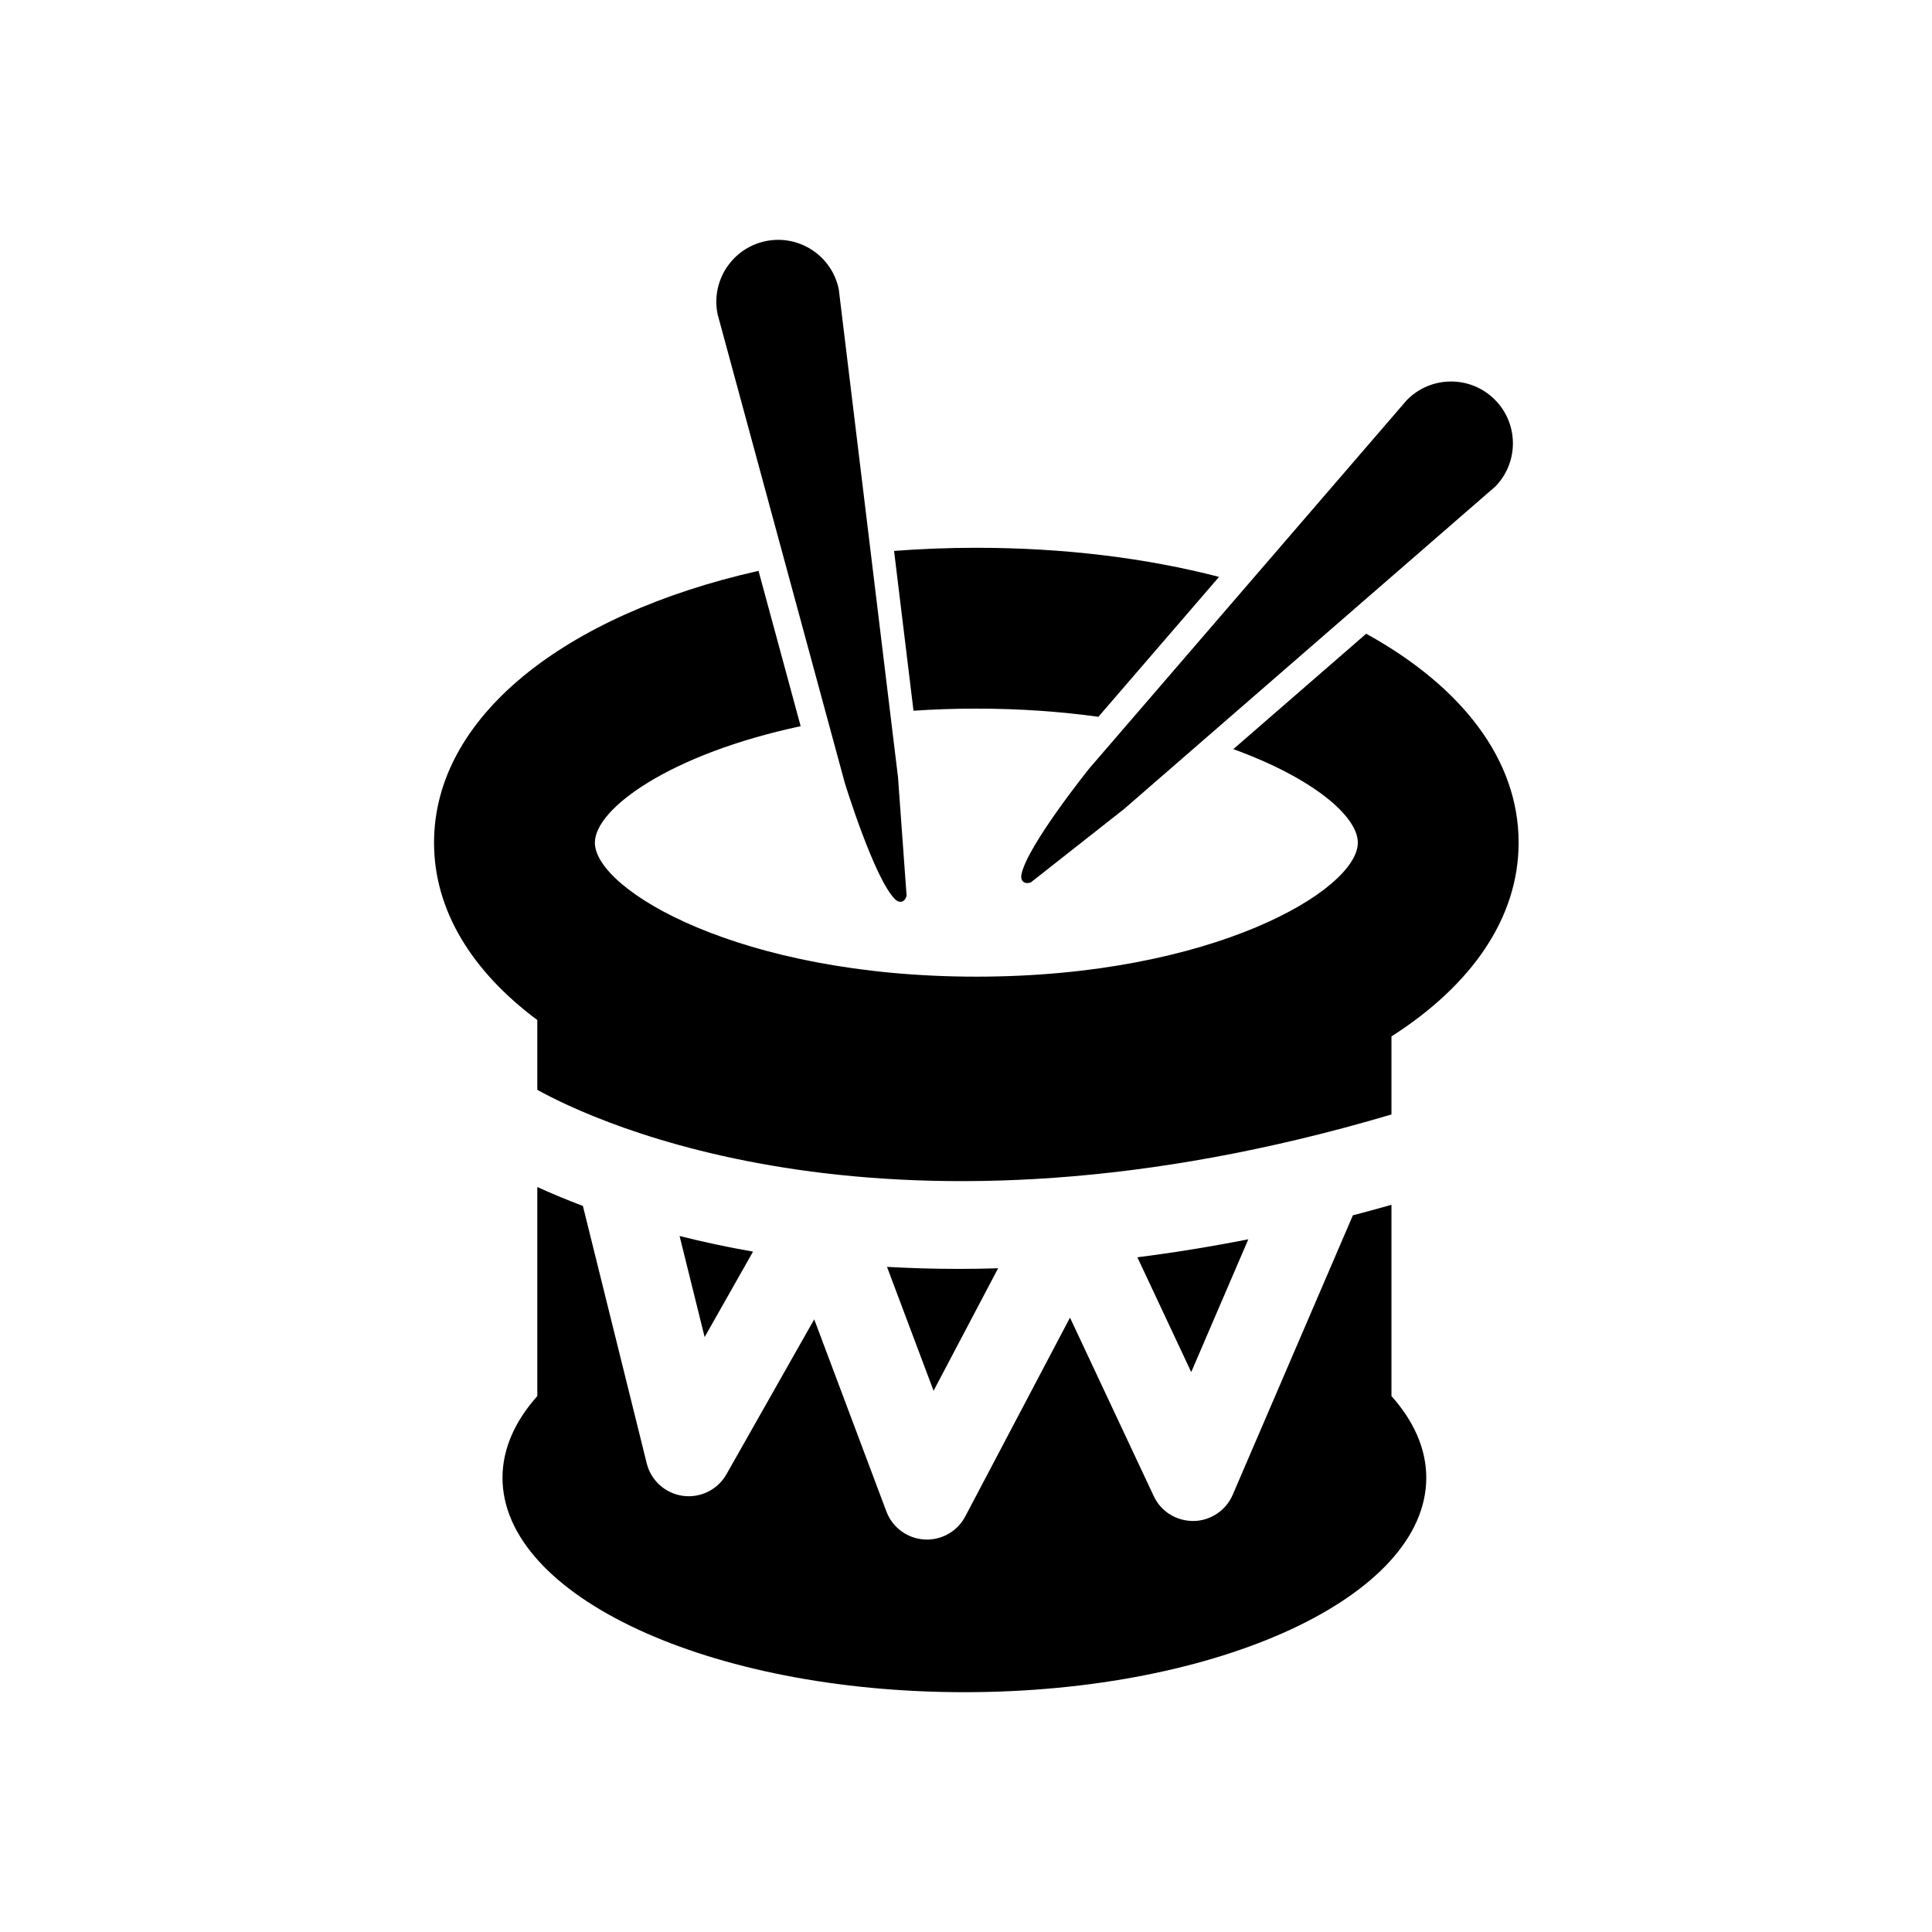
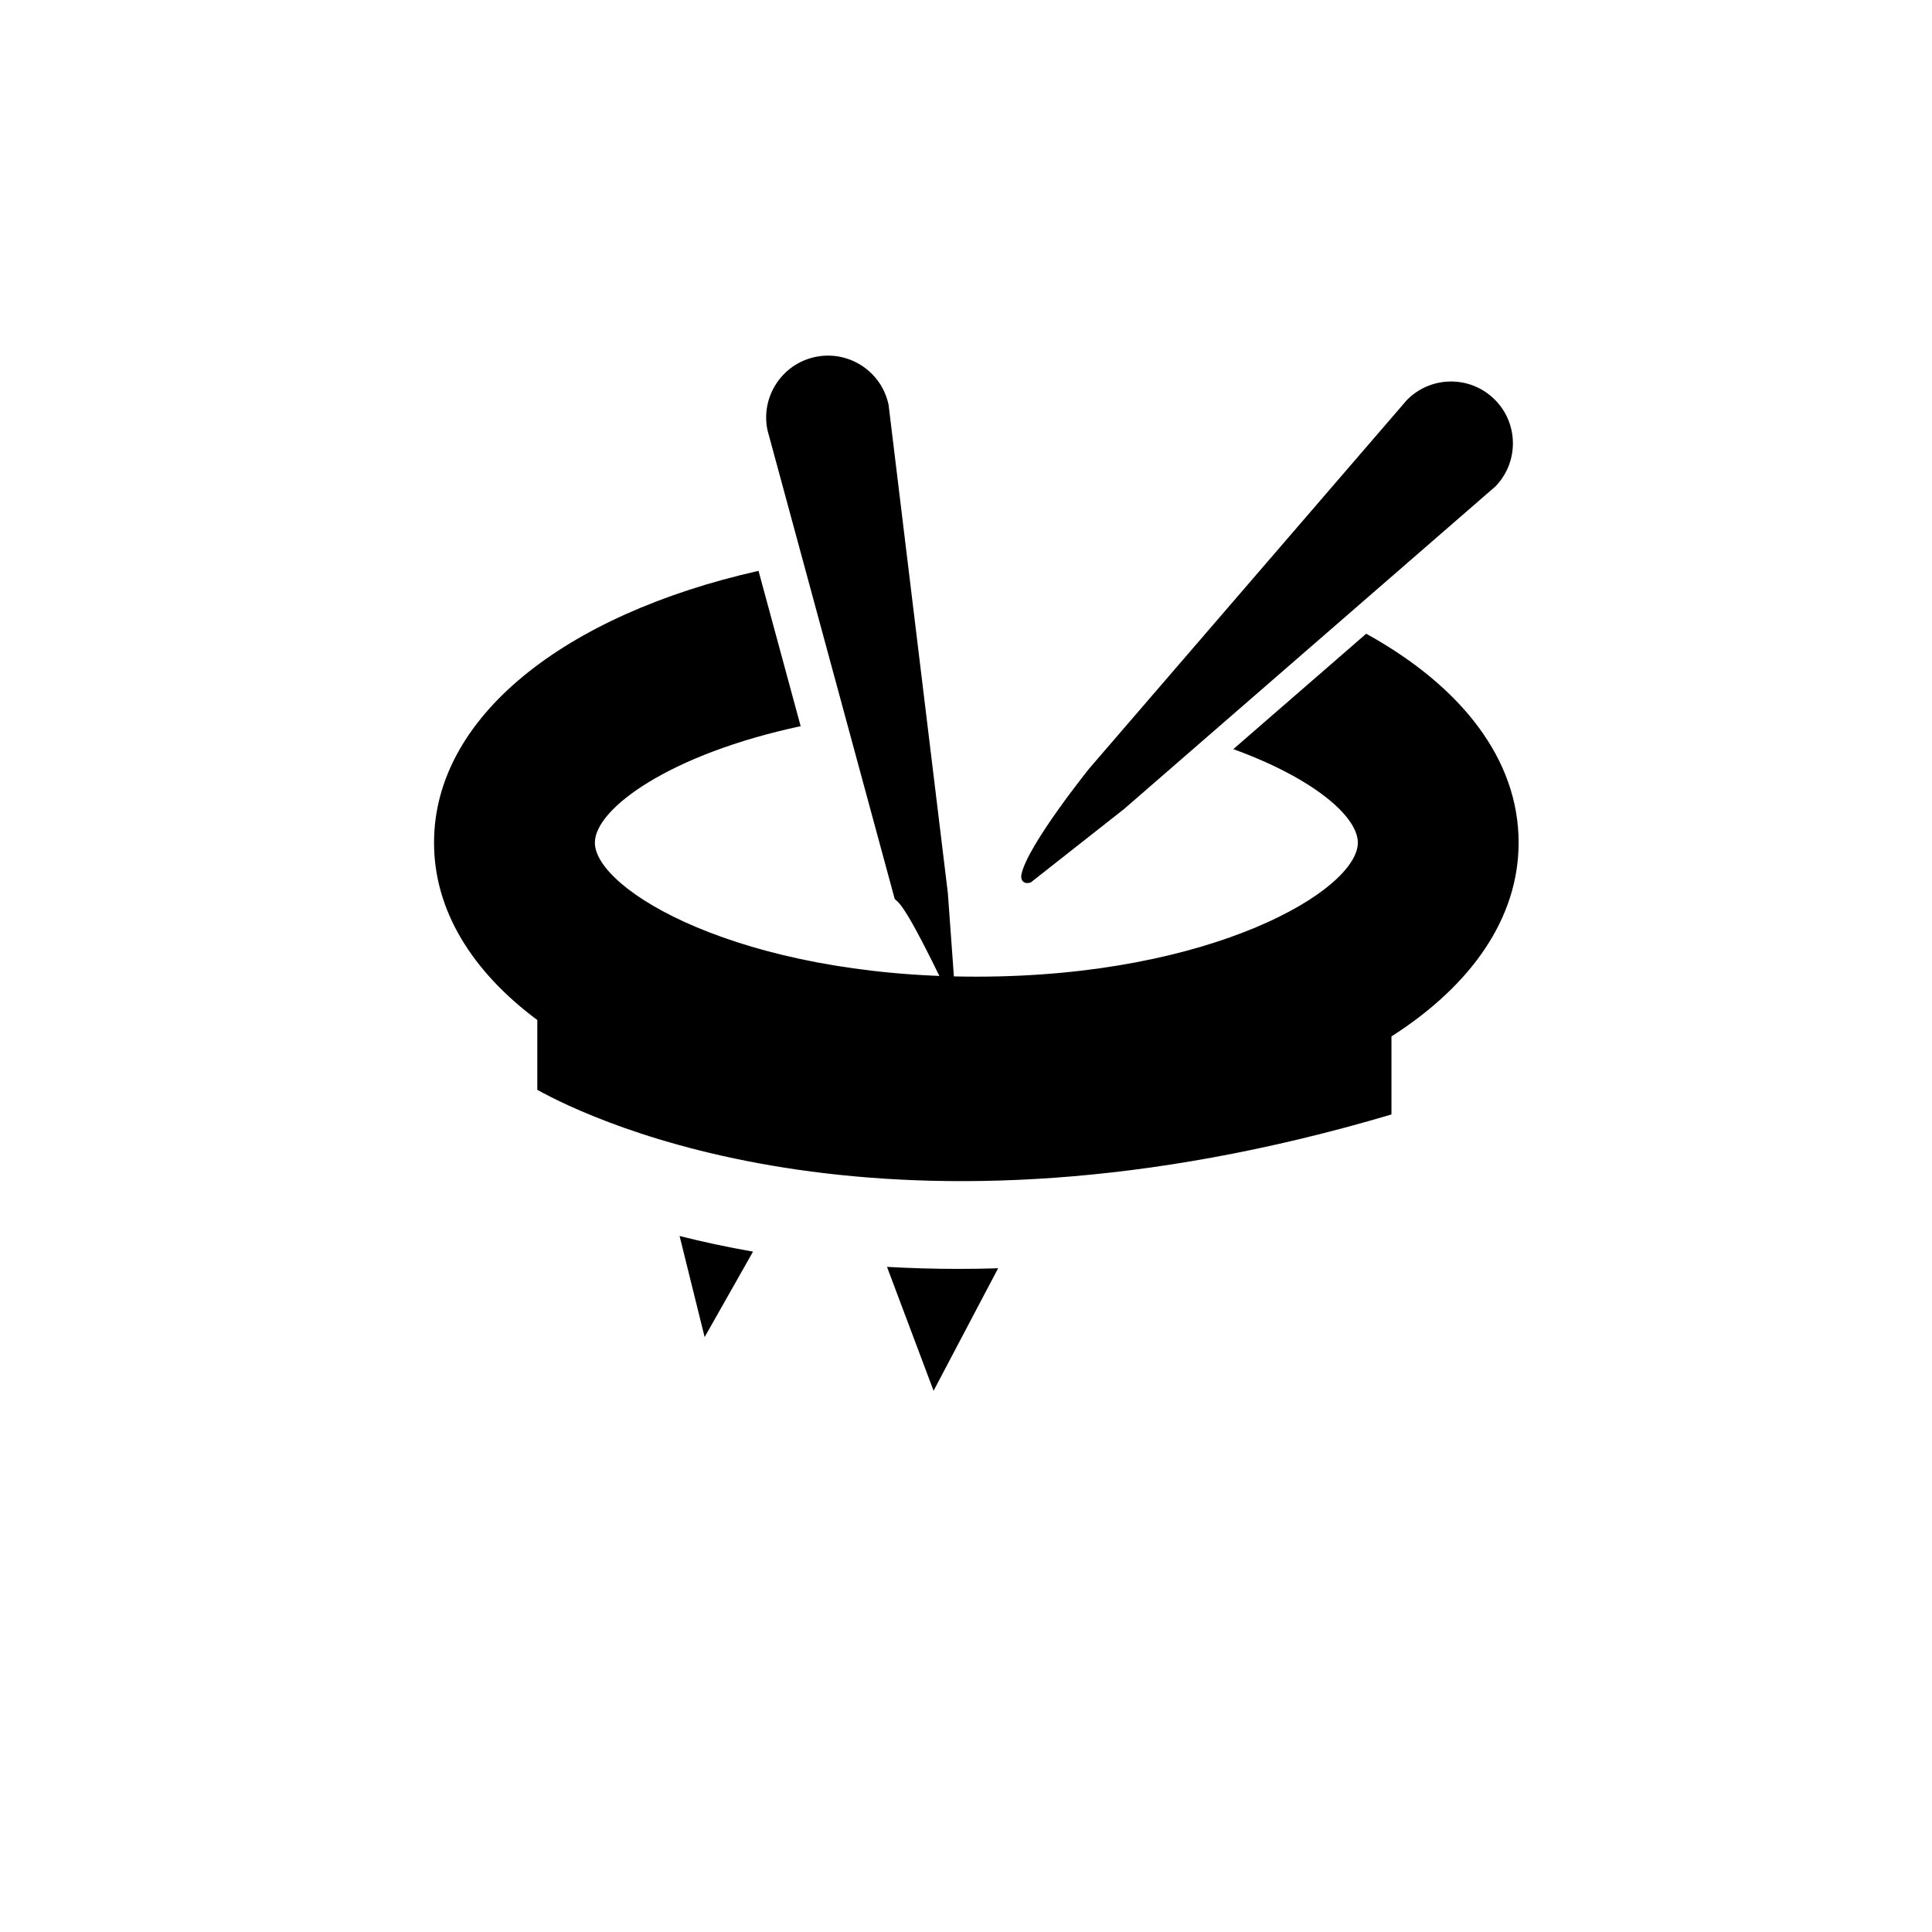
<svg xmlns="http://www.w3.org/2000/svg" version="1.1" id="Capa_1" x="0px" y="0px" width="64px" height="64px" viewBox="0 0 64 64" style="enable-background:new 0 0 64 64;" xml:space="preserve">
  <path d="M33.064,42.013c-0.445,0.014-0.884,0.021-1.312,0.021c-0.822,0-1.609-0.025-2.369-0.067l1.543,4.104L33.064,42.013z" />
  <path d="M24.945,41.462c-0.873-0.152-1.684-0.329-2.433-0.518l0.83,3.348L24.945,41.462z" />
-   <path d="M46.095,39.911c-0.431,0.122-0.857,0.237-1.279,0.348l-3.981,9.258c-0.223,0.519-0.73,0.859-1.294,0.868  c-0.574,0.003-1.083-0.313-1.322-0.825l-2.774-5.912l-3.47,6.587C31.726,50.706,31.236,51,30.706,51c-0.03,0-0.06-0.001-0.091-0.003  c-0.563-0.036-1.054-0.399-1.252-0.927l-2.391-6.365l-2.908,5.133c-0.29,0.511-0.861,0.792-1.442,0.714  c-0.582-0.08-1.057-0.506-1.198-1.076l-2.115-8.528c-0.574-0.217-1.078-0.429-1.51-0.627v6.925  c-0.741,0.834-1.153,1.747-1.153,2.706c0,3.923,6.85,7.104,15.3,7.104s15.301-3.181,15.301-7.104c0-0.959-0.411-1.872-1.153-2.706  V39.911z" />
-   <path d="M41.352,41.053c-1.271,0.25-2.496,0.447-3.675,0.596l1.784,3.803L41.352,41.053z" />
  <g>
    <path d="M45.257,20.993l-4.402,3.823c2.649,0.96,4.125,2.229,4.125,3.098c0,1.564-4.798,4.439-12.637,4.439   c-7.839,0-12.637-2.875-12.637-4.439c0-1.129,2.492-2.936,6.817-3.858l-1.396-5.146c-6.443,1.453-10.749,4.847-10.749,9.004   c0,2.243,1.255,4.263,3.421,5.876v2.312c1.883,1.046,11.702,5.738,28.295,0.816v-2.585c2.648-1.693,4.212-3.918,4.212-6.42   C50.308,25.156,48.413,22.735,45.257,20.993z" />
-     <path d="M30.261,23.544c0.667-0.046,1.362-0.07,2.083-0.07c1.456,0,2.807,0.1,4.042,0.271l3.996-4.635   c-2.394-0.62-5.113-0.964-8.039-0.964c-0.931,0-1.84,0.036-2.726,0.104L30.261,23.544z" />
  </g>
  <g>
-     <path d="M29.638,29.777c-0.684-0.695-1.651-3.835-1.651-3.835l-4.215-15.53c-0.229-1.107,0.481-2.192,1.59-2.424   c1.108-0.229,2.193,0.482,2.423,1.591l1.963,16.171l0.284,3.922C29.975,29.891,29.796,29.94,29.638,29.777z" />
+     <path d="M29.638,29.777l-4.215-15.53c-0.229-1.107,0.481-2.192,1.59-2.424   c1.108-0.229,2.193,0.482,2.423,1.591l1.963,16.171l0.284,3.922C29.975,29.891,29.796,29.94,29.638,29.777z" />
  </g>
  <g>
    <path d="M33.838,28.962c0.193-0.956,2.254-3.516,2.254-3.516l10.507-12.188c0.79-0.811,2.086-0.829,2.898-0.04   c0.811,0.789,0.829,2.087,0.039,2.897L37.238,26.798l-3.091,2.433C33.934,29.304,33.793,29.184,33.838,28.962z" />
  </g>
</svg>